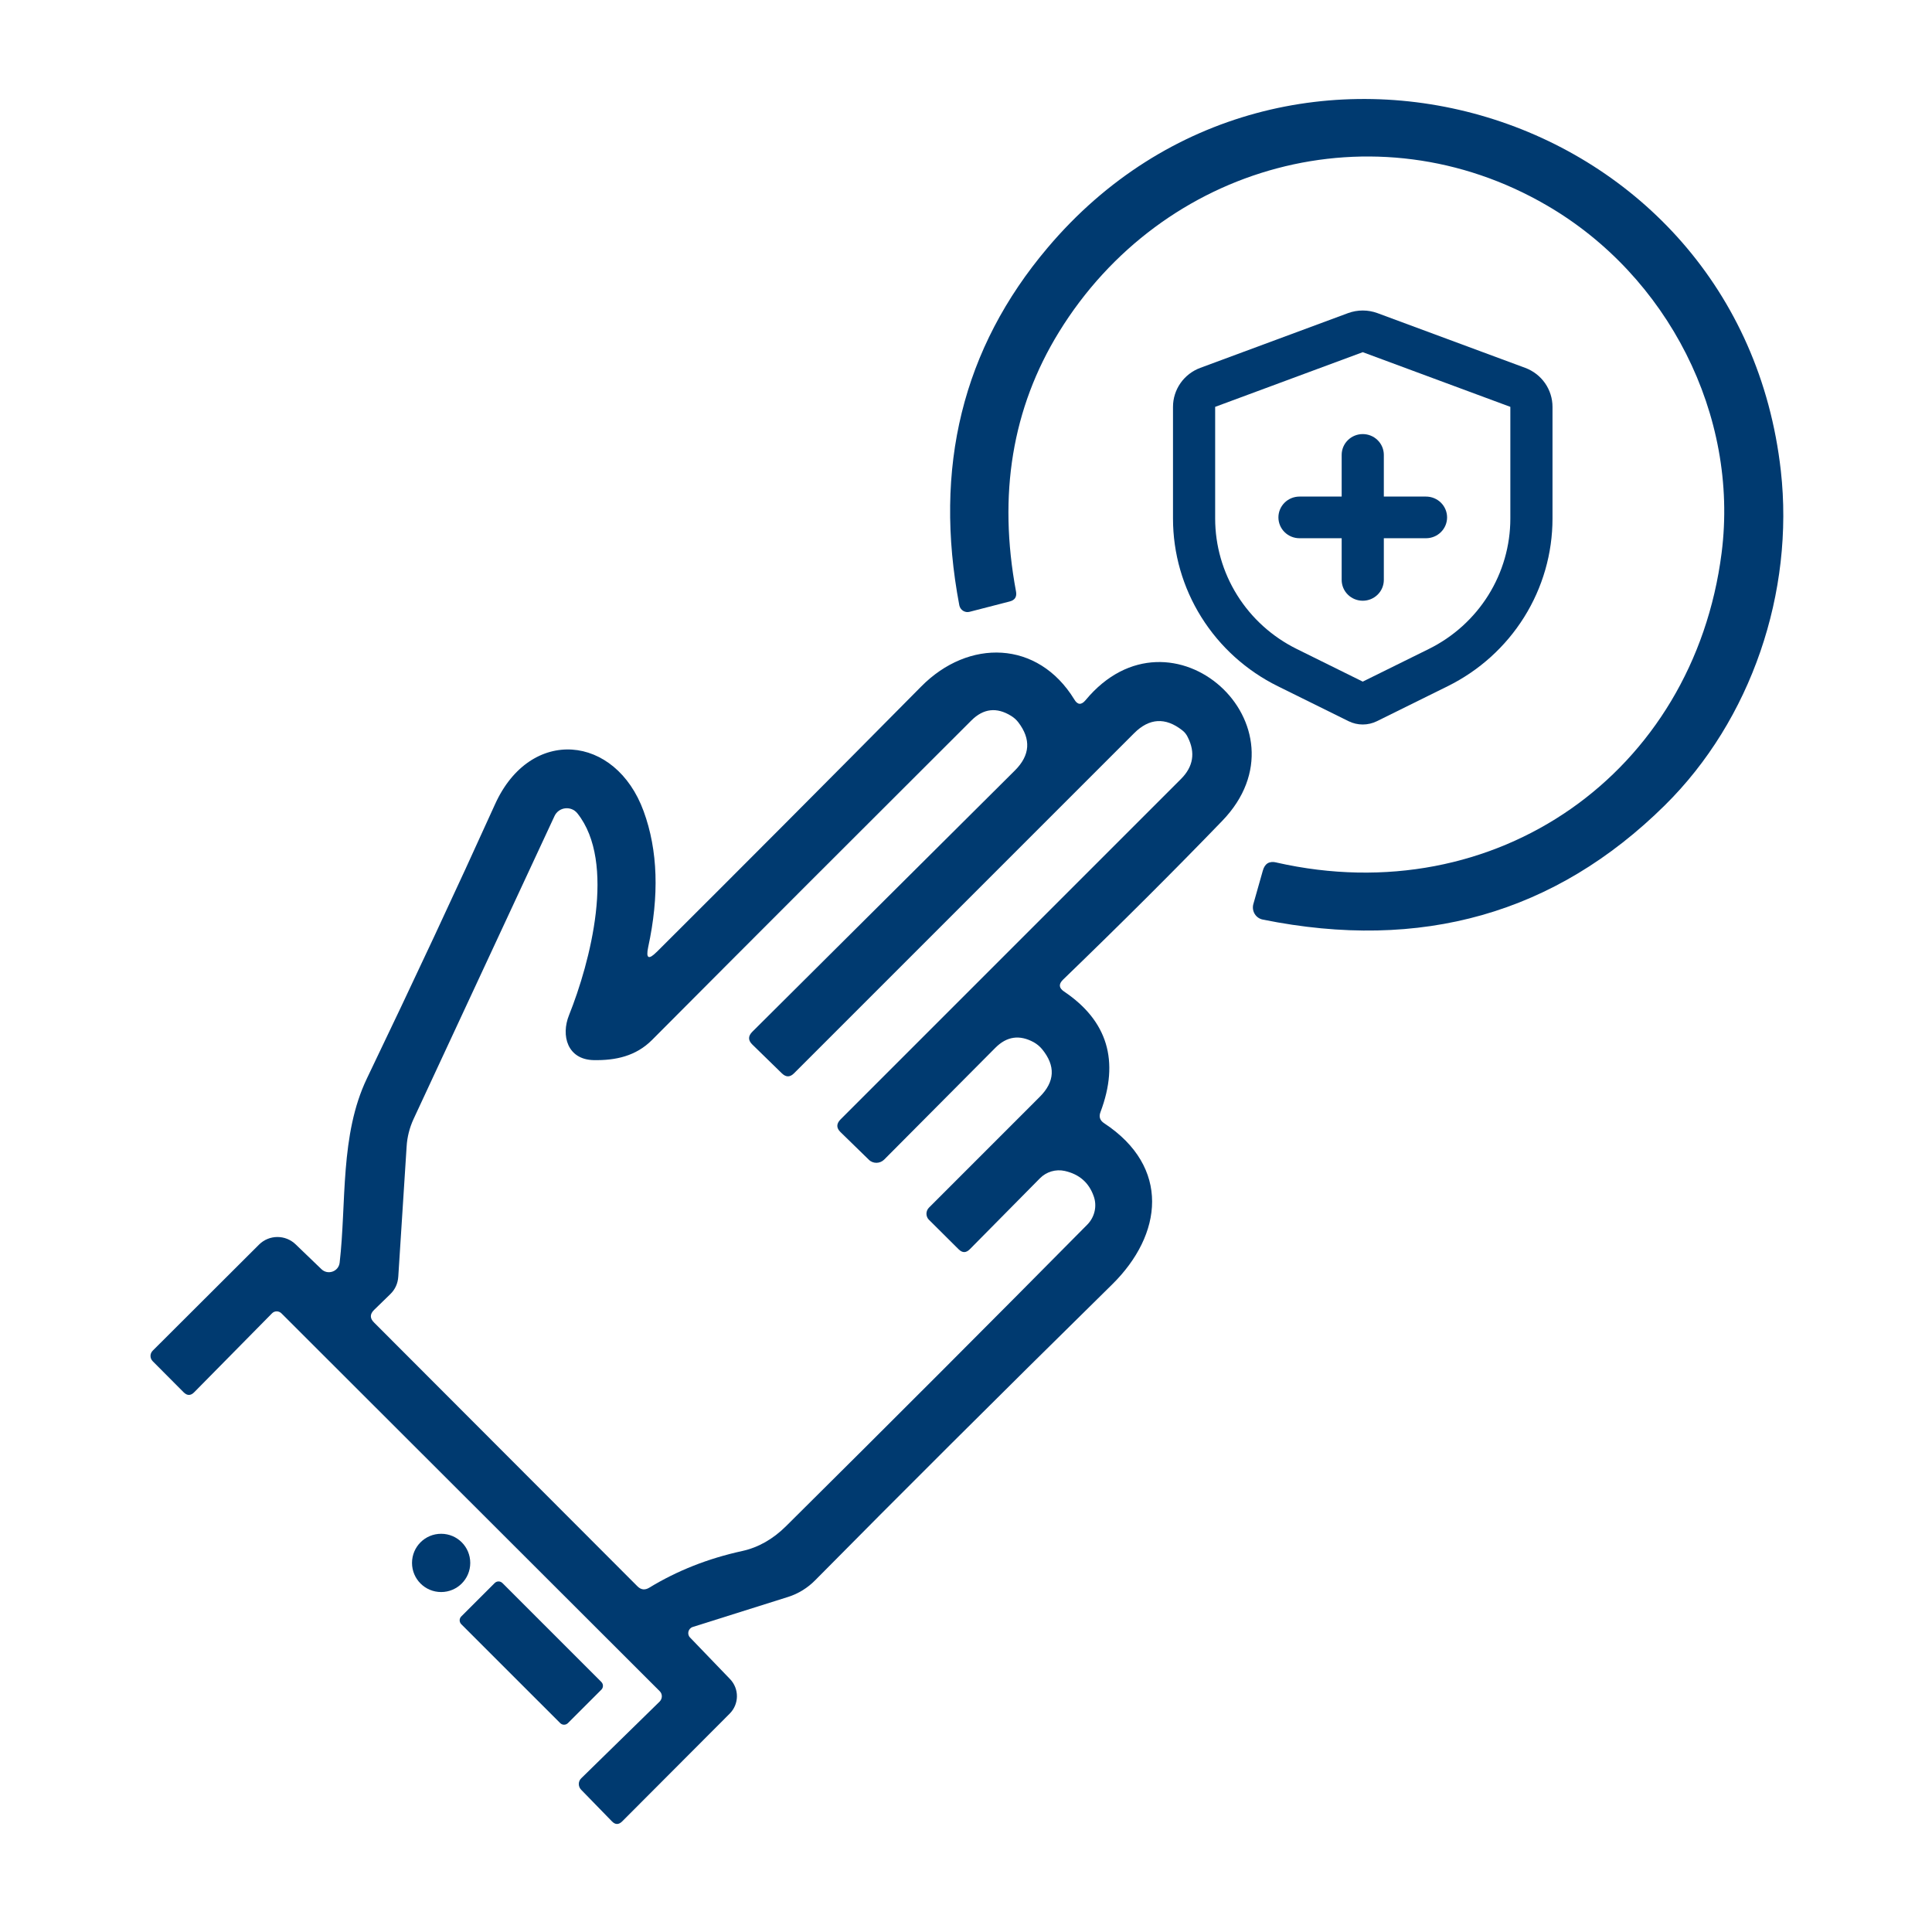
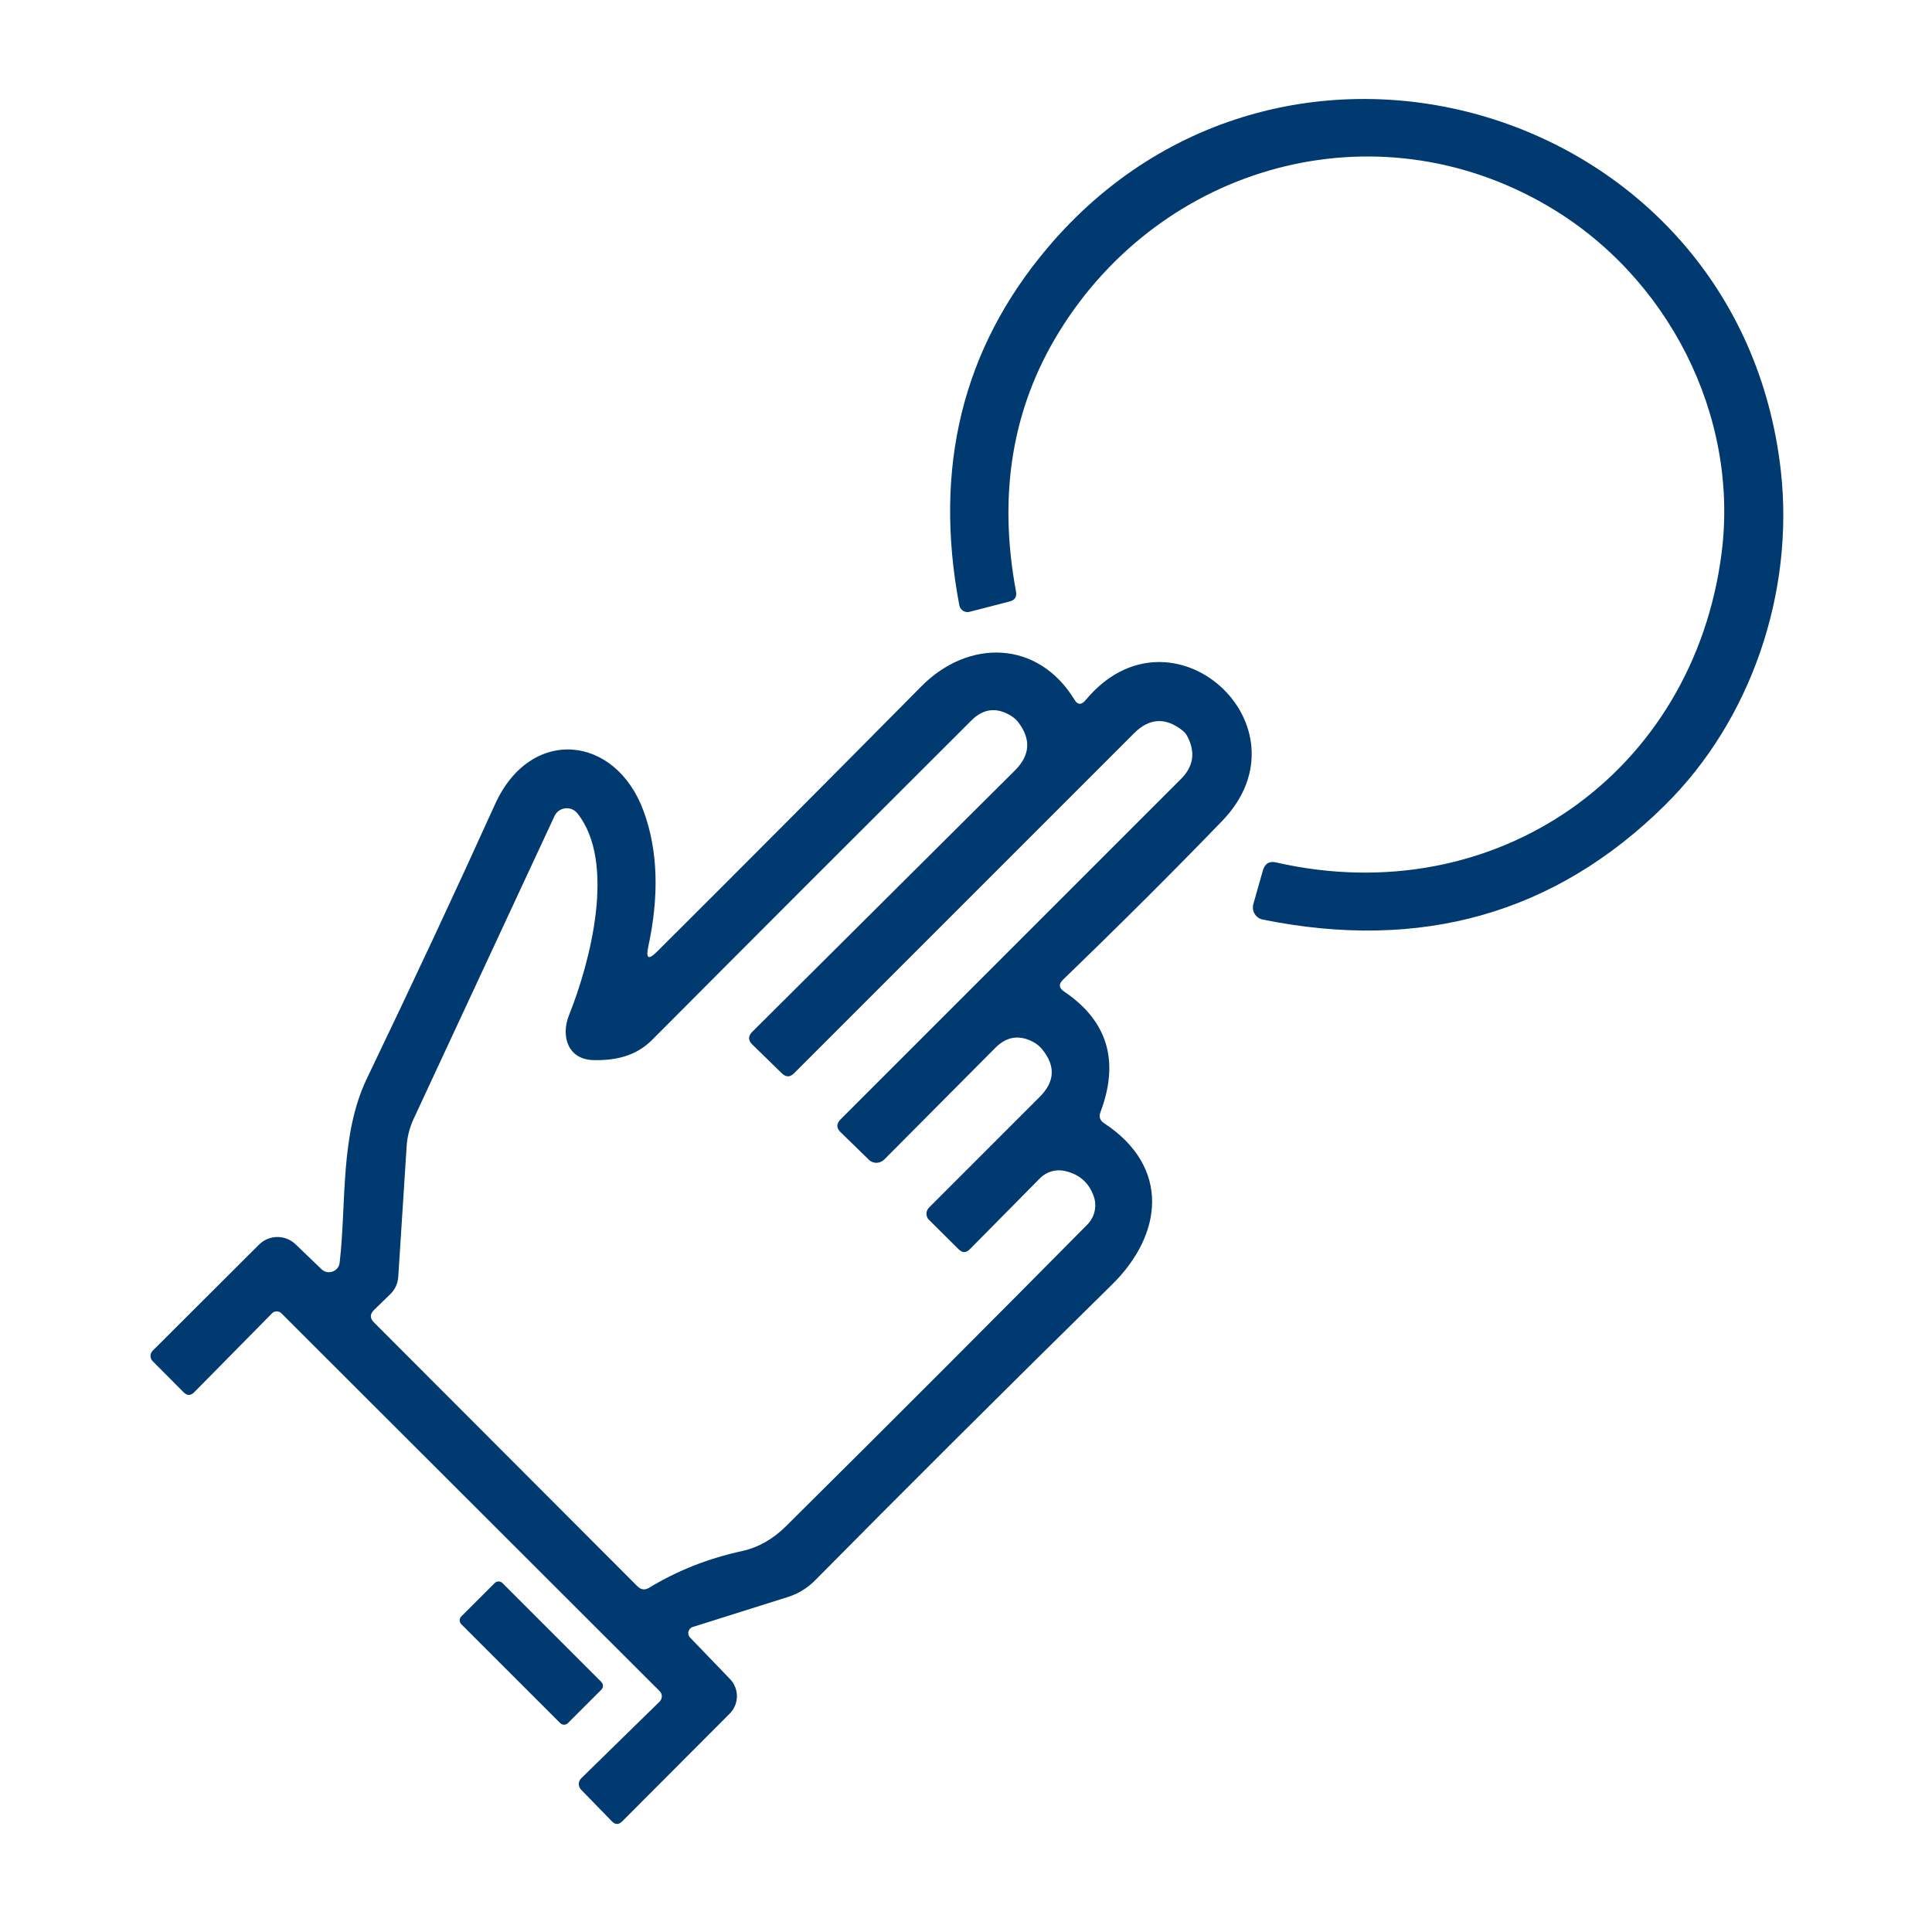
<svg xmlns="http://www.w3.org/2000/svg" width="112" height="112" viewBox="0 0 112 112" fill="none">
  <path d="M73.999 50.002C86.726 52.885 98.175 44.809 99.804 32.051C100.82 24.066 96.677 15.982 89.683 11.914C79.709 6.1 67.367 9.531 61.389 19.25C58.678 23.657 57.85 28.669 58.9 34.293C58.956 34.596 58.833 34.794 58.53 34.868L56.213 35.466C55.942 35.54 55.674 35.368 55.614 35.097C54.099 27.105 55.802 20.192 60.726 14.368C74.425 -1.855 100.862 6.112 103.237 27.292C104.024 34.318 101.534 41.731 96.504 46.692C90.159 52.957 82.393 55.167 73.206 53.309C72.796 53.228 72.55 52.819 72.656 52.417L73.206 50.475C73.322 50.058 73.583 49.901 73.999 49.999V50.002Z" fill="#003A70" />
-   <path d="M79.858 18.154L88.414 21.324C88.88 21.496 89.281 21.805 89.565 22.209C89.848 22.614 90 23.094 90 23.586V30.062C90 32.081 89.431 34.059 88.357 35.776C87.283 37.493 85.747 38.881 83.919 39.783L79.82 41.809C79.566 41.934 79.285 42 79 42C78.715 42 78.434 41.934 78.18 41.809L74.081 39.783C72.253 38.881 70.717 37.493 69.643 35.776C68.569 34.059 68 32.081 68 30.062V23.586C68 23.094 68.152 22.614 68.435 22.209C68.719 21.805 69.12 21.496 69.586 21.324L78.142 18.154C78.695 17.949 79.305 17.949 79.858 18.154ZM79 20.416L70.444 23.586V30.062C70.445 31.632 70.887 33.17 71.723 34.506C72.558 35.841 73.753 36.92 75.174 37.622L79 39.514L82.826 37.624C84.247 36.922 85.442 35.843 86.278 34.507C87.113 33.171 87.556 31.632 87.556 30.062V23.586L79 20.416ZM79 25.164C79.324 25.164 79.635 25.291 79.864 25.518C80.094 25.744 80.222 26.051 80.222 26.372V28.787H82.667C82.991 28.787 83.302 28.914 83.531 29.14C83.76 29.367 83.889 29.674 83.889 29.994C83.889 30.315 83.76 30.622 83.531 30.848C83.302 31.075 82.991 31.202 82.667 31.202H80.222V33.617C80.222 33.938 80.094 34.245 79.864 34.471C79.635 34.698 79.324 34.825 79 34.825C78.676 34.825 78.365 34.698 78.136 34.471C77.906 34.245 77.778 33.938 77.778 33.617V31.202H75.333C75.009 31.202 74.698 31.075 74.469 30.848C74.24 30.622 74.111 30.315 74.111 29.994C74.111 29.674 74.24 29.367 74.469 29.14C74.698 28.914 75.009 28.787 75.333 28.787H77.778V26.372C77.778 26.051 77.906 25.744 78.136 25.518C78.365 25.291 78.676 25.164 79 25.164Z" fill="#003A70" />
-   <path d="M38.073 55.184C42.979 50.295 48.088 45.169 53.404 39.797C56.147 37.019 60.169 37.103 62.281 40.551C62.468 40.871 62.69 40.878 62.929 40.593C67.9 34.589 76.156 42.108 70.847 47.594C68.048 50.492 64.967 53.565 61.618 56.799C61.364 57.053 61.381 57.274 61.684 57.479C64.206 59.174 64.91 61.508 63.797 64.466C63.691 64.737 63.764 64.956 64.008 65.114C67.865 67.652 67.414 71.568 64.467 74.466C57.833 80.992 52.1 86.71 47.26 91.606C46.826 92.048 46.287 92.385 45.695 92.573L40.16 94.317C39.899 94.399 39.808 94.734 40.005 94.931L42.314 97.331C42.864 97.896 42.854 98.79 42.297 99.345L36.072 105.585C35.867 105.789 35.67 105.789 35.473 105.585L33.688 103.751C33.508 103.564 33.508 103.268 33.696 103.088L38.24 98.642C38.403 98.477 38.413 98.209 38.248 98.044L16.317 76.137C16.161 75.982 15.915 75.982 15.767 76.137L11.262 80.706C11.057 80.918 10.845 80.918 10.639 80.706L8.854 78.912C8.682 78.74 8.682 78.471 8.854 78.299L15.02 72.147C15.609 71.566 16.551 71.566 17.142 72.14L18.633 73.574C19.003 73.934 19.631 73.715 19.69 73.197C20.092 69.732 19.698 65.801 21.27 62.519C23.988 56.86 26.463 51.562 28.698 46.623C30.753 42.086 35.692 42.576 37.314 47.032C38.142 49.299 38.223 51.922 37.575 54.911C37.437 55.566 37.599 55.655 38.065 55.189M53.855 70.718C53.658 70.521 53.658 70.203 53.855 70.006L60.267 63.593C61.16 62.708 61.202 61.784 60.406 60.816C60.275 60.66 60.12 60.53 59.93 60.421C59.102 59.97 58.365 60.076 57.702 60.742L51.258 67.221C51.011 67.467 50.609 67.475 50.365 67.228L48.727 65.631C48.48 65.395 48.48 65.148 48.719 64.902L68.464 45.157C69.177 44.444 69.307 43.634 68.859 42.742C68.785 42.579 68.671 42.438 68.531 42.332C67.557 41.571 66.623 41.627 65.746 42.505L46.033 62.218C45.796 62.455 45.567 62.455 45.328 62.225L43.615 60.554C43.361 60.308 43.361 60.064 43.615 59.81L58.841 44.659C59.718 43.782 59.782 42.85 59.028 41.867C58.912 41.719 58.774 41.596 58.611 41.497C57.776 40.982 57.007 41.071 56.31 41.768C50.013 48.05 43.837 54.223 37.794 60.293C36.868 61.22 35.697 61.481 34.413 61.456C32.897 61.424 32.505 60.039 32.989 58.844C34.208 55.798 35.741 49.999 33.472 47.15C33.102 46.692 32.39 46.783 32.146 47.306L23.974 64.872C23.744 65.373 23.604 65.912 23.572 66.469L23.089 74.003C23.064 74.405 22.909 74.747 22.623 75.026L21.689 75.935C21.435 76.181 21.435 76.425 21.689 76.672L36.954 91.961C37.158 92.166 37.388 92.191 37.634 92.043C39.248 91.059 41.04 90.347 43.031 89.913C43.955 89.709 44.801 89.233 45.562 88.479C51.778 82.313 57.601 76.482 63.03 70.994C63.464 70.553 63.612 69.905 63.397 69.33C63.119 68.552 62.562 68.069 61.726 67.881C61.211 67.766 60.662 67.923 60.285 68.308L56.223 72.418C56.002 72.64 55.79 72.64 55.568 72.418L53.855 70.715V70.718Z" fill="#003A70" />
-   <path d="M27.261 90.604C27.261 91.538 26.507 92.292 25.573 92.292C24.639 92.292 23.885 91.538 23.885 90.604C23.885 89.67 24.639 88.915 25.573 88.915C26.507 88.915 27.261 89.67 27.261 90.604Z" fill="#003A70" />
+   <path d="M38.073 55.184C42.979 50.295 48.088 45.169 53.404 39.797C56.147 37.019 60.169 37.103 62.281 40.551C62.468 40.871 62.69 40.878 62.929 40.593C67.9 34.589 76.156 42.108 70.847 47.594C68.048 50.492 64.967 53.565 61.618 56.799C61.364 57.053 61.381 57.274 61.684 57.479C64.206 59.174 64.91 61.508 63.797 64.466C63.691 64.737 63.764 64.956 64.008 65.114C67.865 67.652 67.414 71.568 64.467 74.466C57.833 80.992 52.1 86.71 47.26 91.606C46.826 92.048 46.287 92.385 45.695 92.573L40.16 94.317C39.899 94.399 39.808 94.734 40.005 94.931L42.314 97.331C42.864 97.896 42.854 98.79 42.297 99.345L36.072 105.585C35.867 105.789 35.67 105.789 35.473 105.585L33.688 103.751C33.508 103.564 33.508 103.268 33.696 103.088L38.24 98.642C38.403 98.477 38.413 98.209 38.248 98.044L16.317 76.137C16.161 75.982 15.915 75.982 15.767 76.137L11.262 80.706C11.057 80.918 10.845 80.918 10.639 80.706L8.854 78.912C8.682 78.74 8.682 78.471 8.854 78.299L15.02 72.147C15.609 71.566 16.551 71.566 17.142 72.14L18.633 73.574C19.003 73.934 19.631 73.715 19.69 73.197C20.092 69.732 19.698 65.801 21.27 62.519C23.988 56.86 26.463 51.562 28.698 46.623C30.753 42.086 35.692 42.576 37.314 47.032C38.142 49.299 38.223 51.922 37.575 54.911C37.437 55.566 37.599 55.655 38.065 55.189M53.855 70.718C53.658 70.521 53.658 70.203 53.855 70.006L60.267 63.593C61.16 62.708 61.202 61.784 60.406 60.816C60.275 60.66 60.12 60.53 59.93 60.421C59.102 59.97 58.365 60.076 57.702 60.742L51.258 67.221C51.011 67.467 50.609 67.475 50.365 67.228L48.727 65.631C48.48 65.395 48.48 65.148 48.719 64.902L68.464 45.157C69.177 44.444 69.307 43.634 68.859 42.742C68.785 42.579 68.671 42.438 68.531 42.332C67.557 41.571 66.623 41.627 65.746 42.505L46.033 62.218C45.796 62.455 45.567 62.455 45.328 62.225L43.615 60.554C43.361 60.308 43.361 60.064 43.615 59.81L58.841 44.659C59.718 43.782 59.782 42.85 59.028 41.867C58.912 41.719 58.774 41.596 58.611 41.497C57.776 40.982 57.007 41.071 56.31 41.768C50.013 48.05 43.837 54.223 37.794 60.293C36.868 61.22 35.697 61.481 34.413 61.456C32.897 61.424 32.505 60.039 32.989 58.844C34.208 55.798 35.741 49.999 33.472 47.15C33.102 46.692 32.39 46.783 32.146 47.306L23.974 64.872C23.744 65.373 23.604 65.912 23.572 66.469L23.089 74.003C23.064 74.405 22.909 74.747 22.623 75.026L21.689 75.935C21.435 76.181 21.435 76.425 21.689 76.672L36.954 91.961C37.158 92.166 37.388 92.191 37.634 92.043C39.248 91.059 41.04 90.347 43.031 89.913C43.955 89.709 44.801 89.233 45.562 88.479C51.778 82.313 57.601 76.482 63.03 70.994C63.464 70.553 63.612 69.905 63.397 69.33C63.119 68.552 62.562 68.069 61.726 67.881C61.211 67.766 60.662 67.923 60.285 68.308L56.223 72.418C56.002 72.64 55.79 72.64 55.568 72.418L53.855 70.715V70.718" fill="#003A70" />
  <path d="M32.925 99.889C32.796 100.015 32.602 100.015 32.474 99.889L26.741 94.157C26.616 94.029 26.616 93.832 26.741 93.706L28.676 91.772C28.804 91.646 28.999 91.646 29.127 91.772L34.859 97.504C34.985 97.632 34.985 97.829 34.859 97.955L32.925 99.889Z" fill="#003A70" />
</svg>